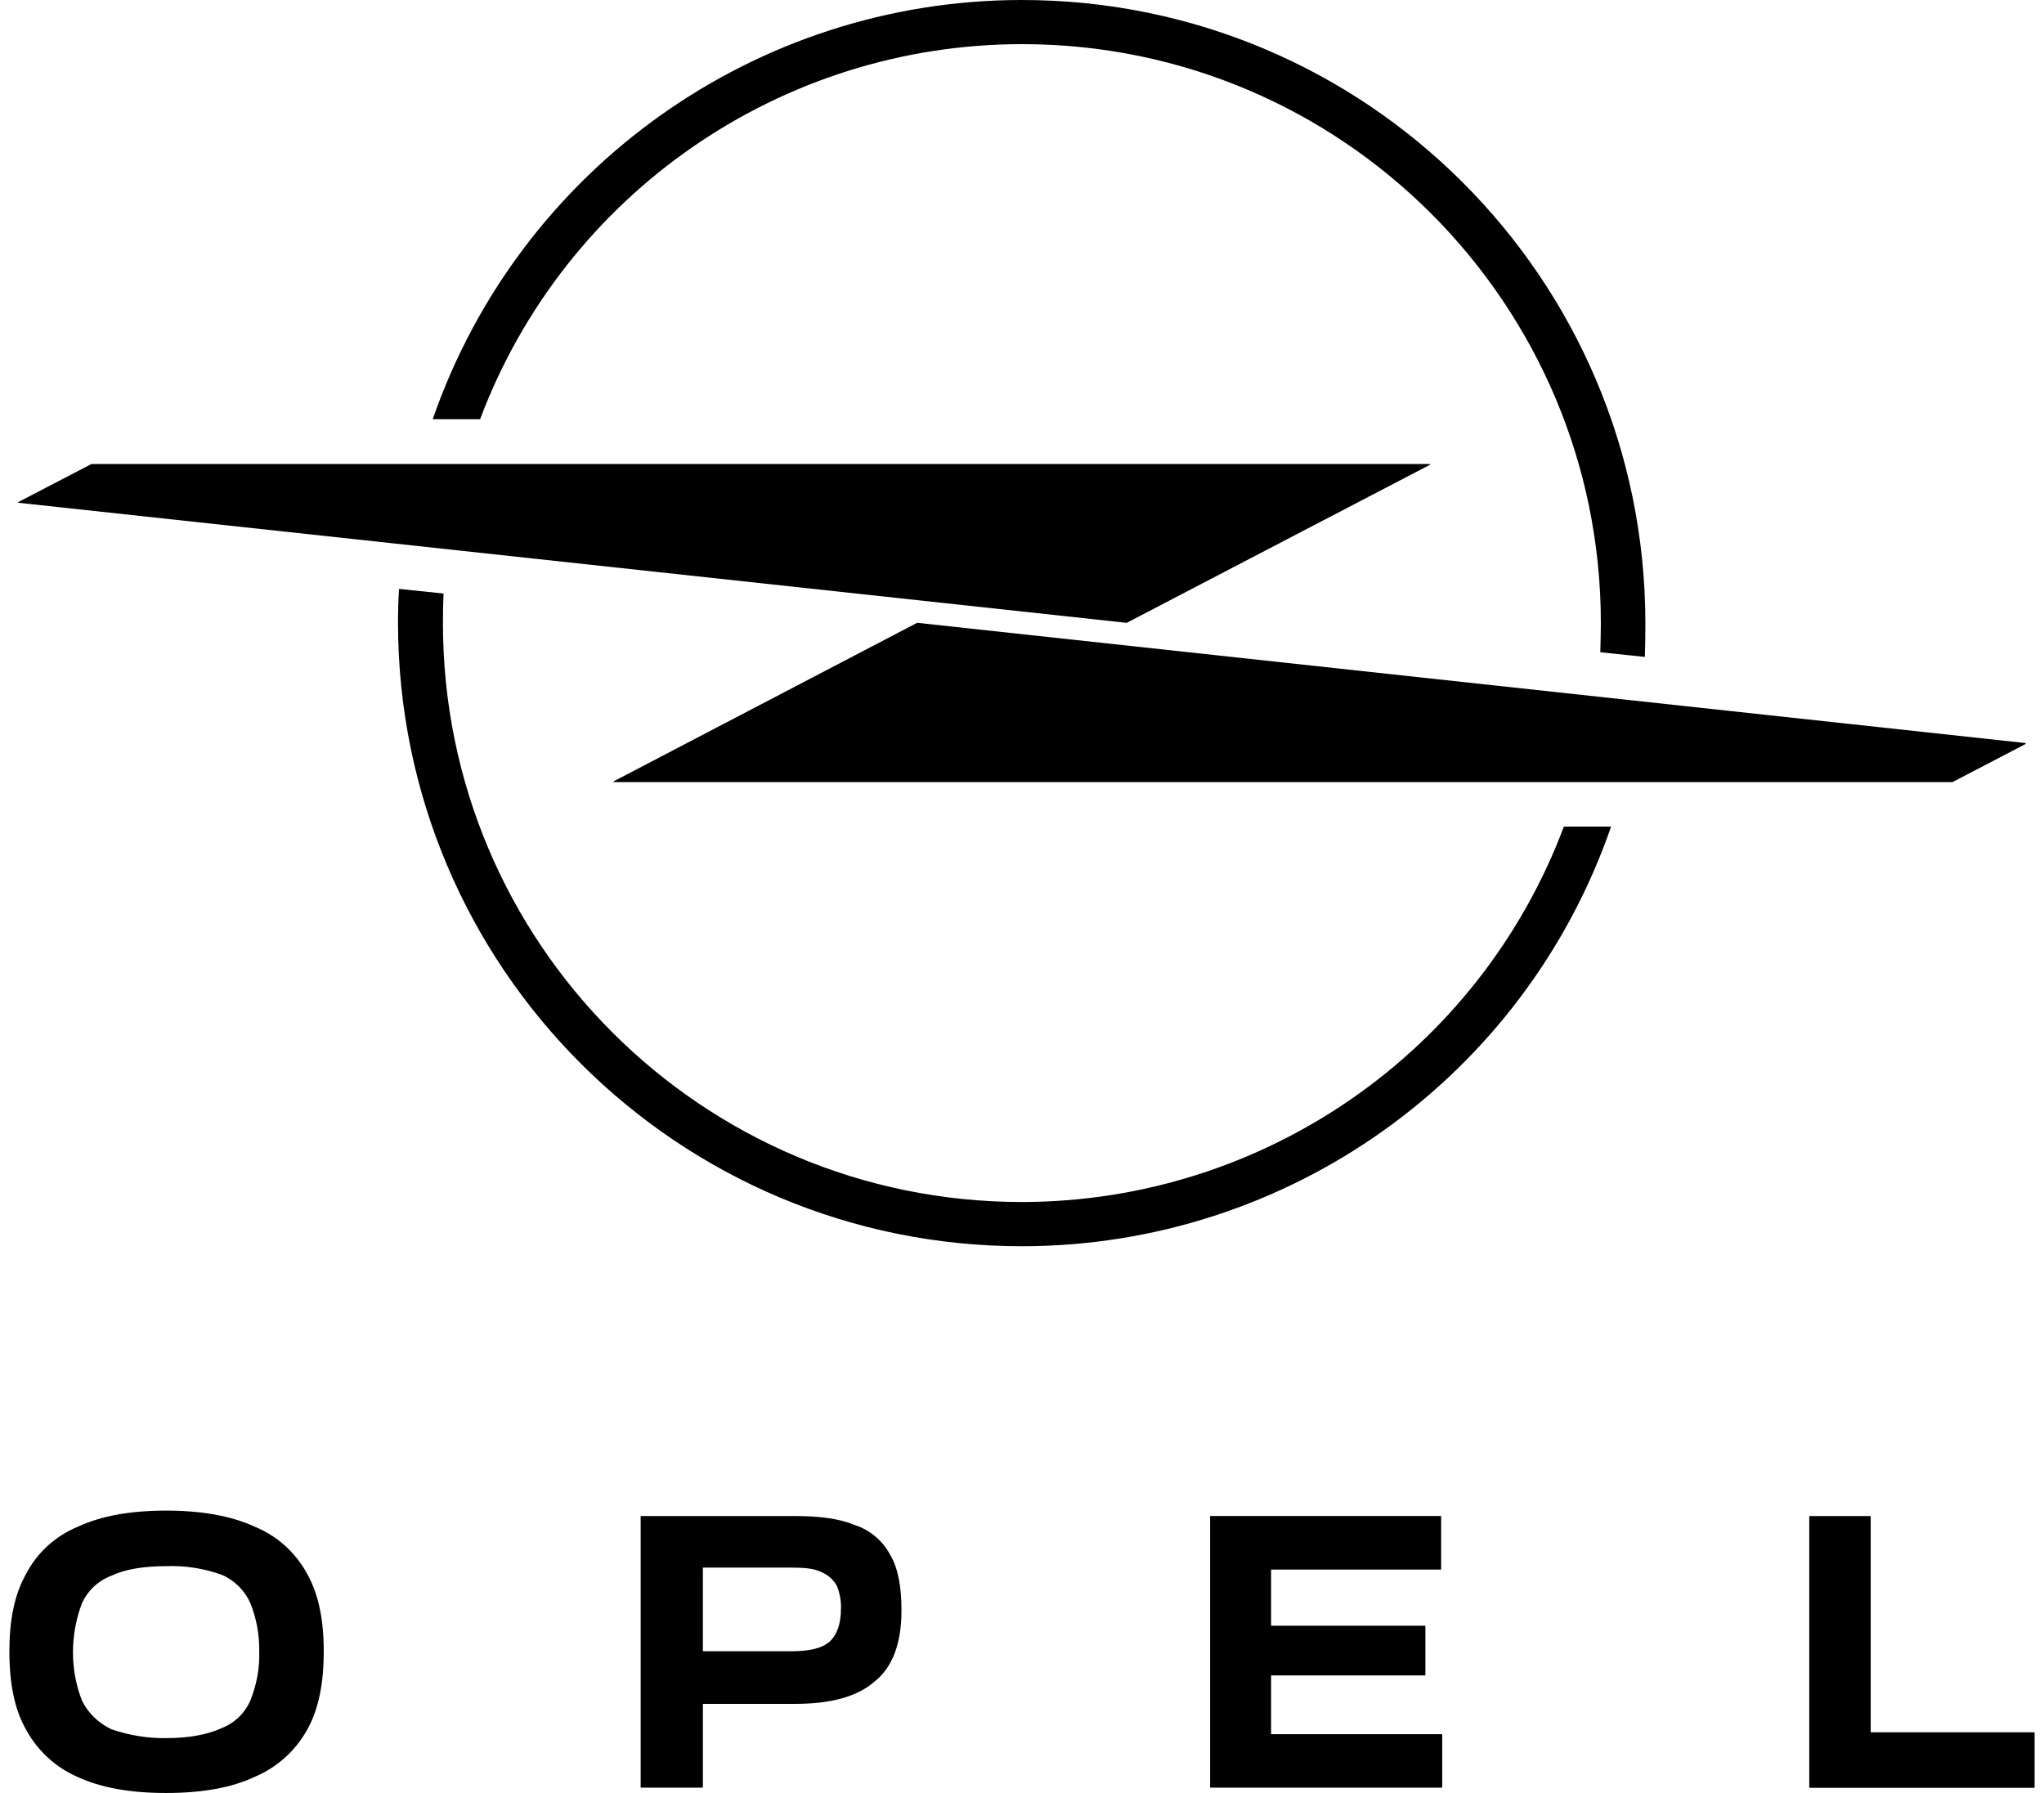
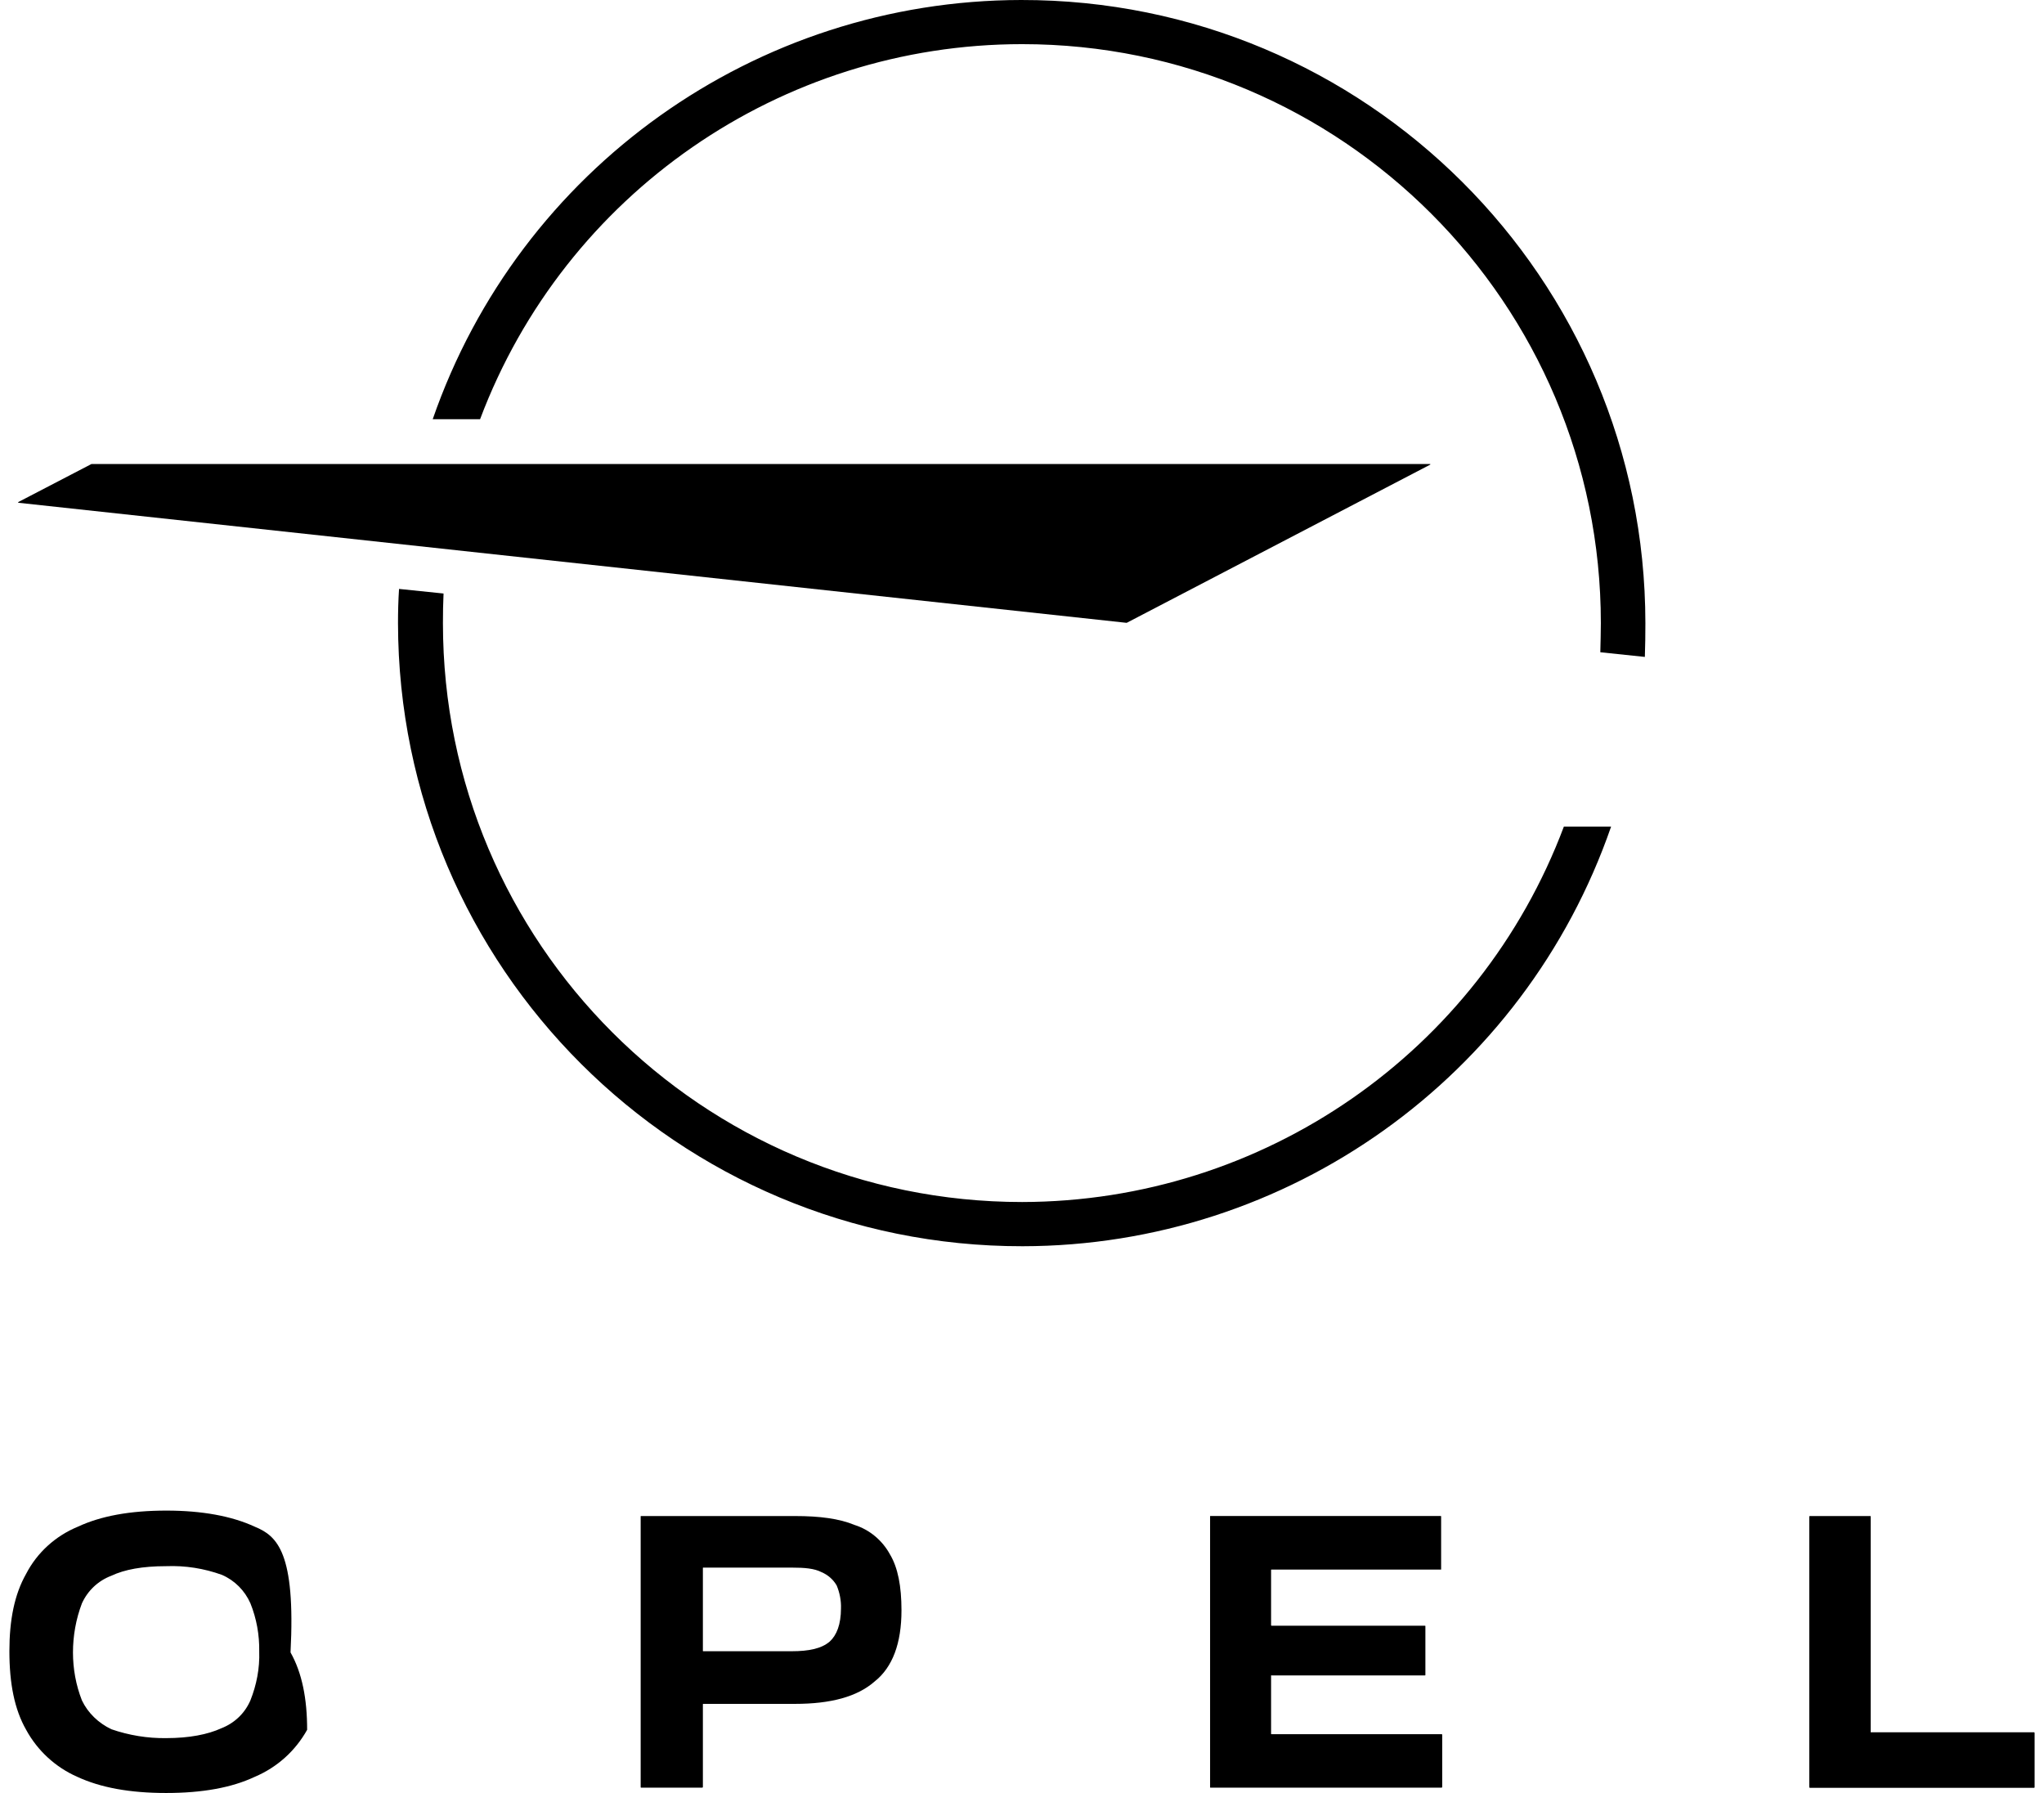
<svg xmlns="http://www.w3.org/2000/svg" version="1.1" id="Ebene_1" x="0px" y="0px" width="57px" height="50px" viewBox="0 0 57 50" enable-background="new 0 0 57 50" xml:space="preserve">
  <g>
    <path d="M35.459,46.721h4.273c0.011,0,0.017,0,0.017-0.01v-1.367c0-0.008-0.006-0.008-0.017-0.008l0,0h-4.273   c-0.008,0-0.013-0.013-0.013-0.013l0,0v-1.544c-0.002-0.006,0-0.009,0.013-0.009h4.716c0.011,0,0.013,0,0.013-0.004v-0.005v-1.475   c0,0-0.002-0.01-0.013-0.01l0,0h-6.428c-0.002,0-0.002,0.01-0.002,0.01l0,0v7.548c0,0.009,0,0.017,0.002,0.017H40.2   c0.006,0,0.019-0.008,0.019-0.017l0,0v-1.462c0-0.006-0.013-0.012-0.019-0.012l0,0h-4.741c-0.008,0-0.013,0-0.013-0.011l0,0l0,0   v-1.617c-0.002-0.004,0-0.013,0.005-0.013H35.459z" />
    <path d="M23.829,42.525c-0.424-0.176-0.968-0.248-1.66-0.248h-4.284c-0.019,0-0.019,0-0.019,0.01l0,0v7.548   c0,0.009,0,0.017,0.019,0.017h1.695c0.009,0,0.021-0.008,0.021-0.017l0,0v-2.308c0-0.004,0-0.012,0.009-0.012h2.56   c0.988,0,1.732-0.195,2.221-0.625c0.5-0.396,0.748-1.064,0.748-1.984c0-0.67-0.099-1.19-0.322-1.561   C24.603,42.952,24.245,42.656,23.829,42.525z M23.137,45.778c-0.228,0.194-0.571,0.269-1.065,0.269h-2.462   c-0.009,0-0.009,0-0.009-0.012v-2.31c0,0,0-0.01,0.009-0.01h2.462c0.372,0,0.635,0.023,0.838,0.127   c0.178,0.076,0.326,0.205,0.422,0.371c0.085,0.202,0.128,0.428,0.12,0.641C23.451,45.303,23.331,45.601,23.137,45.778   L23.137,45.778z" />
-     <path d="M7.104,42.574c-0.642-0.297-1.474-0.449-2.465-0.449c-1.018,0-1.83,0.152-2.467,0.449   c-0.625,0.257-1.138,0.724-1.443,1.314c-0.328,0.579-0.467,1.29-0.467,2.158c0,0.897,0.14,1.619,0.467,2.192   c0.317,0.583,0.822,1.046,1.426,1.311c0.651,0.302,1.467,0.451,2.477,0.451c1.016,0,1.831-0.149,2.473-0.451   c0.625-0.265,1.133-0.724,1.46-1.311c0.322-0.573,0.463-1.295,0.463-2.192c0-0.868-0.141-1.585-0.463-2.158   C8.246,43.298,7.733,42.831,7.104,42.574z M6.982,47.42c-0.157,0.36-0.443,0.633-0.814,0.777c-0.371,0.17-0.891,0.273-1.529,0.273   c-0.524,0.008-1.046-0.079-1.534-0.248l0,0c-0.357-0.17-0.652-0.451-0.82-0.803c-0.168-0.426-0.25-0.883-0.25-1.338   c0-0.461,0.082-0.93,0.25-1.37c0.162-0.355,0.451-0.629,0.82-0.769c0.367-0.173,0.864-0.267,1.527-0.267   c0.537-0.021,1.059,0.063,1.556,0.242l0,0c0.357,0.155,0.638,0.438,0.795,0.793c0.172,0.426,0.254,0.887,0.246,1.344   C7.245,46.526,7.154,46.988,6.982,47.42L6.982,47.42z" />
+     <path d="M7.104,42.574c-0.642-0.297-1.474-0.449-2.465-0.449c-1.018,0-1.83,0.152-2.467,0.449   c-0.625,0.257-1.138,0.724-1.443,1.314c-0.328,0.579-0.467,1.29-0.467,2.158c0,0.897,0.14,1.619,0.467,2.192   c0.317,0.583,0.822,1.046,1.426,1.311c0.651,0.302,1.467,0.451,2.477,0.451c1.016,0,1.831-0.149,2.473-0.451   c0.625-0.265,1.133-0.724,1.46-1.311c0-0.868-0.141-1.585-0.463-2.158   C8.246,43.298,7.733,42.831,7.104,42.574z M6.982,47.42c-0.157,0.36-0.443,0.633-0.814,0.777c-0.371,0.17-0.891,0.273-1.529,0.273   c-0.524,0.008-1.046-0.079-1.534-0.248l0,0c-0.357-0.17-0.652-0.451-0.82-0.803c-0.168-0.426-0.25-0.883-0.25-1.338   c0-0.461,0.082-0.93,0.25-1.37c0.162-0.355,0.451-0.629,0.82-0.769c0.367-0.173,0.864-0.267,1.527-0.267   c0.537-0.021,1.059,0.063,1.556,0.242l0,0c0.357,0.155,0.638,0.438,0.795,0.793c0.172,0.426,0.254,0.887,0.246,1.344   C7.245,46.526,7.154,46.988,6.982,47.42L6.982,47.42z" />
    <path d="M52.167,48.297v-6.01c0,0-0.002-0.01-0.013-0.01c-0.002,0-0.002,0-0.002,0h-1.679c-0.013,0-0.019,0.01-0.019,0.01l0,0   v7.557c0,0,0.006,0.008,0.019,0.012h6.253c0.004-0.004,0.012-0.012,0.012-0.012v-1.518c0-0.009-0.008-0.015-0.012-0.019h-4.551   c-0.005,0.004-0.009,0-0.009-0.005l0,0V48.297z" />
-     <path d="M56.476,20.72L25.58,17.368h-0.004l-8.46,4.419c-0.004,0.006-0.004,0.009-0.004,0.021l0.004,0.003h37.33l2.03-1.058   c0.003,0,0.015-0.005,0.015-0.014C56.49,20.728,56.482,20.72,56.476,20.72L56.476,20.72L56.476,20.72z" />
    <path d="M28.504,1.231c8.911,0,16.138,7.23,16.138,16.146c0,0.266-0.009,0.54-0.015,0.812l1.242,0.13   c0.011-0.309,0.015-0.625,0.015-0.942C45.878,7.762,38.085-0.013,28.475,0c-7.401,0.01-13.985,4.702-16.408,11.69h1.321   C15.755,5.401,21.778,1.231,28.504,1.231z" />
    <path d="M28.504,33.52c-8.924,0-16.152-7.22-16.152-16.142c0,0,0,0,0-0.001c0-0.278,0.004-0.548,0.017-0.826l-1.241-0.128   c-0.021,0.315-0.029,0.63-0.029,0.954c0.012,9.605,7.807,17.386,17.417,17.376c7.401-0.009,13.989-4.706,16.412-11.702h-1.317   C41.244,29.346,35.228,33.509,28.504,33.52z" />
    <path d="M31.411,17.368h0.01l8.457-4.408c0.008,0,0.012-0.011,0.008-0.019l0,0c0-0.002-0.008-0.002-0.008-0.002H2.552l-2.035,1.058   c-0.007,0-0.012,0.012-0.012,0.018c0,0.006,0.012,0.006,0.012,0.006L31.411,17.368z" />
  </g>
</svg>